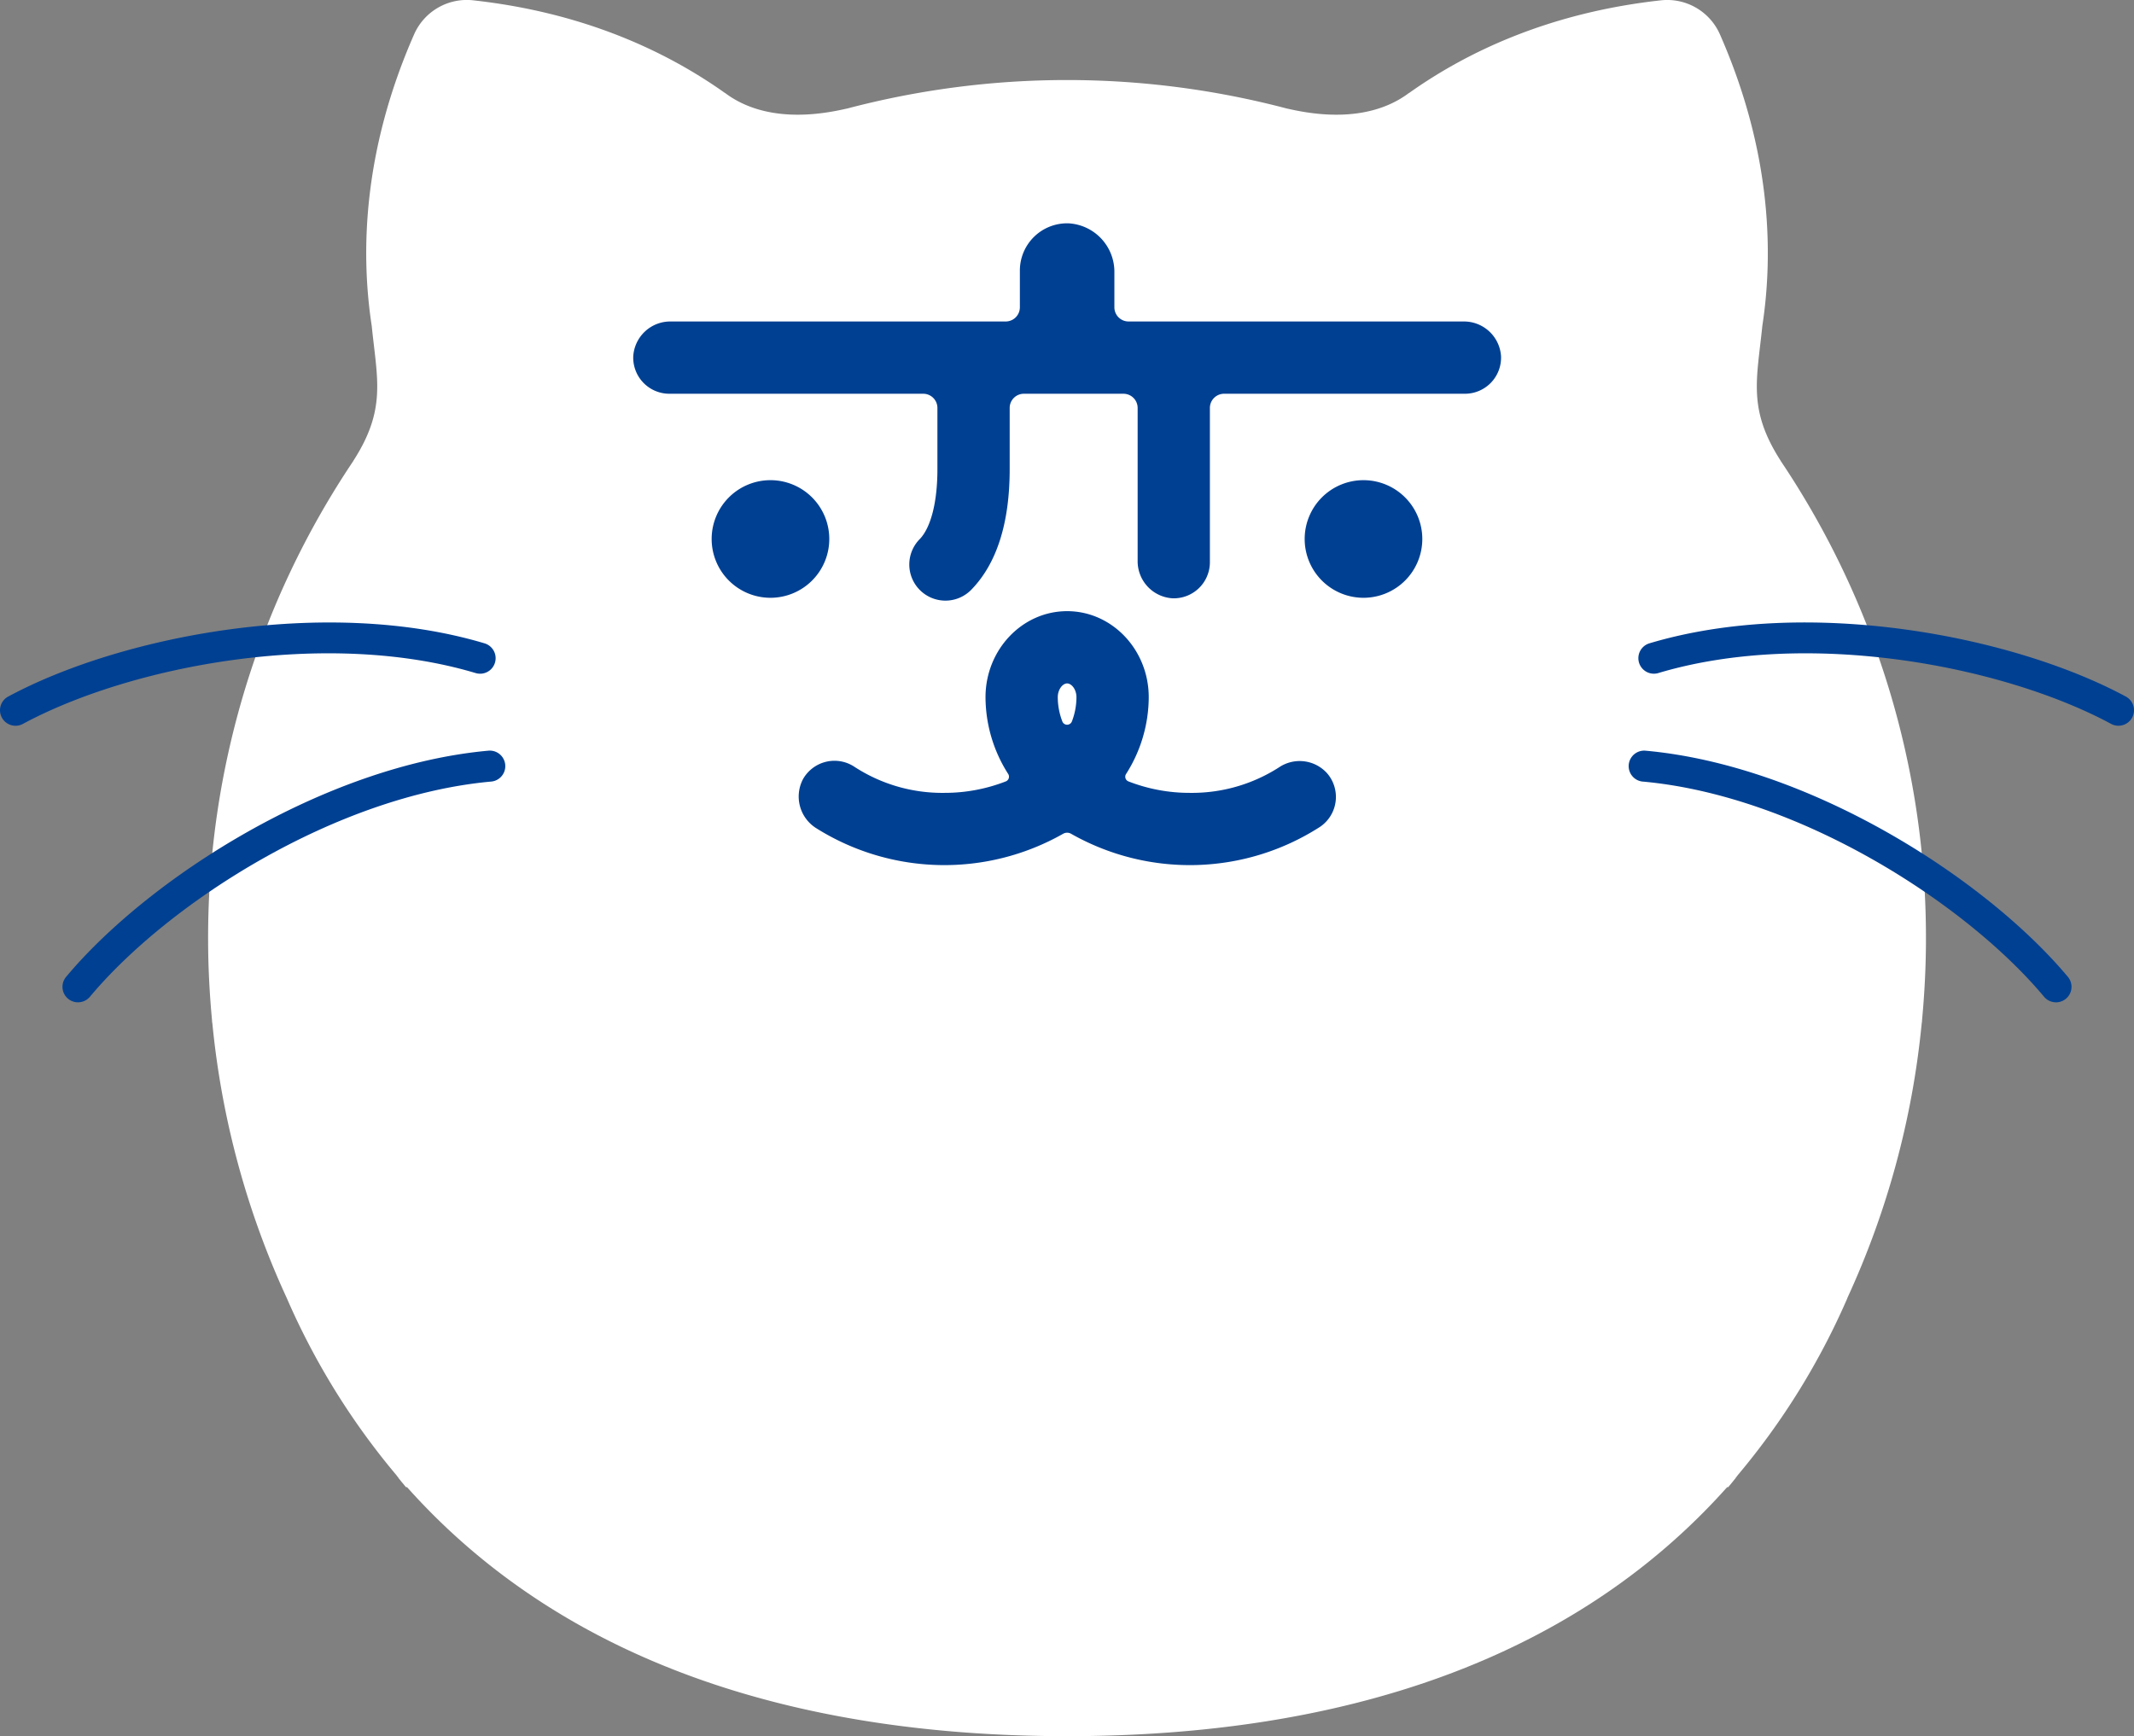
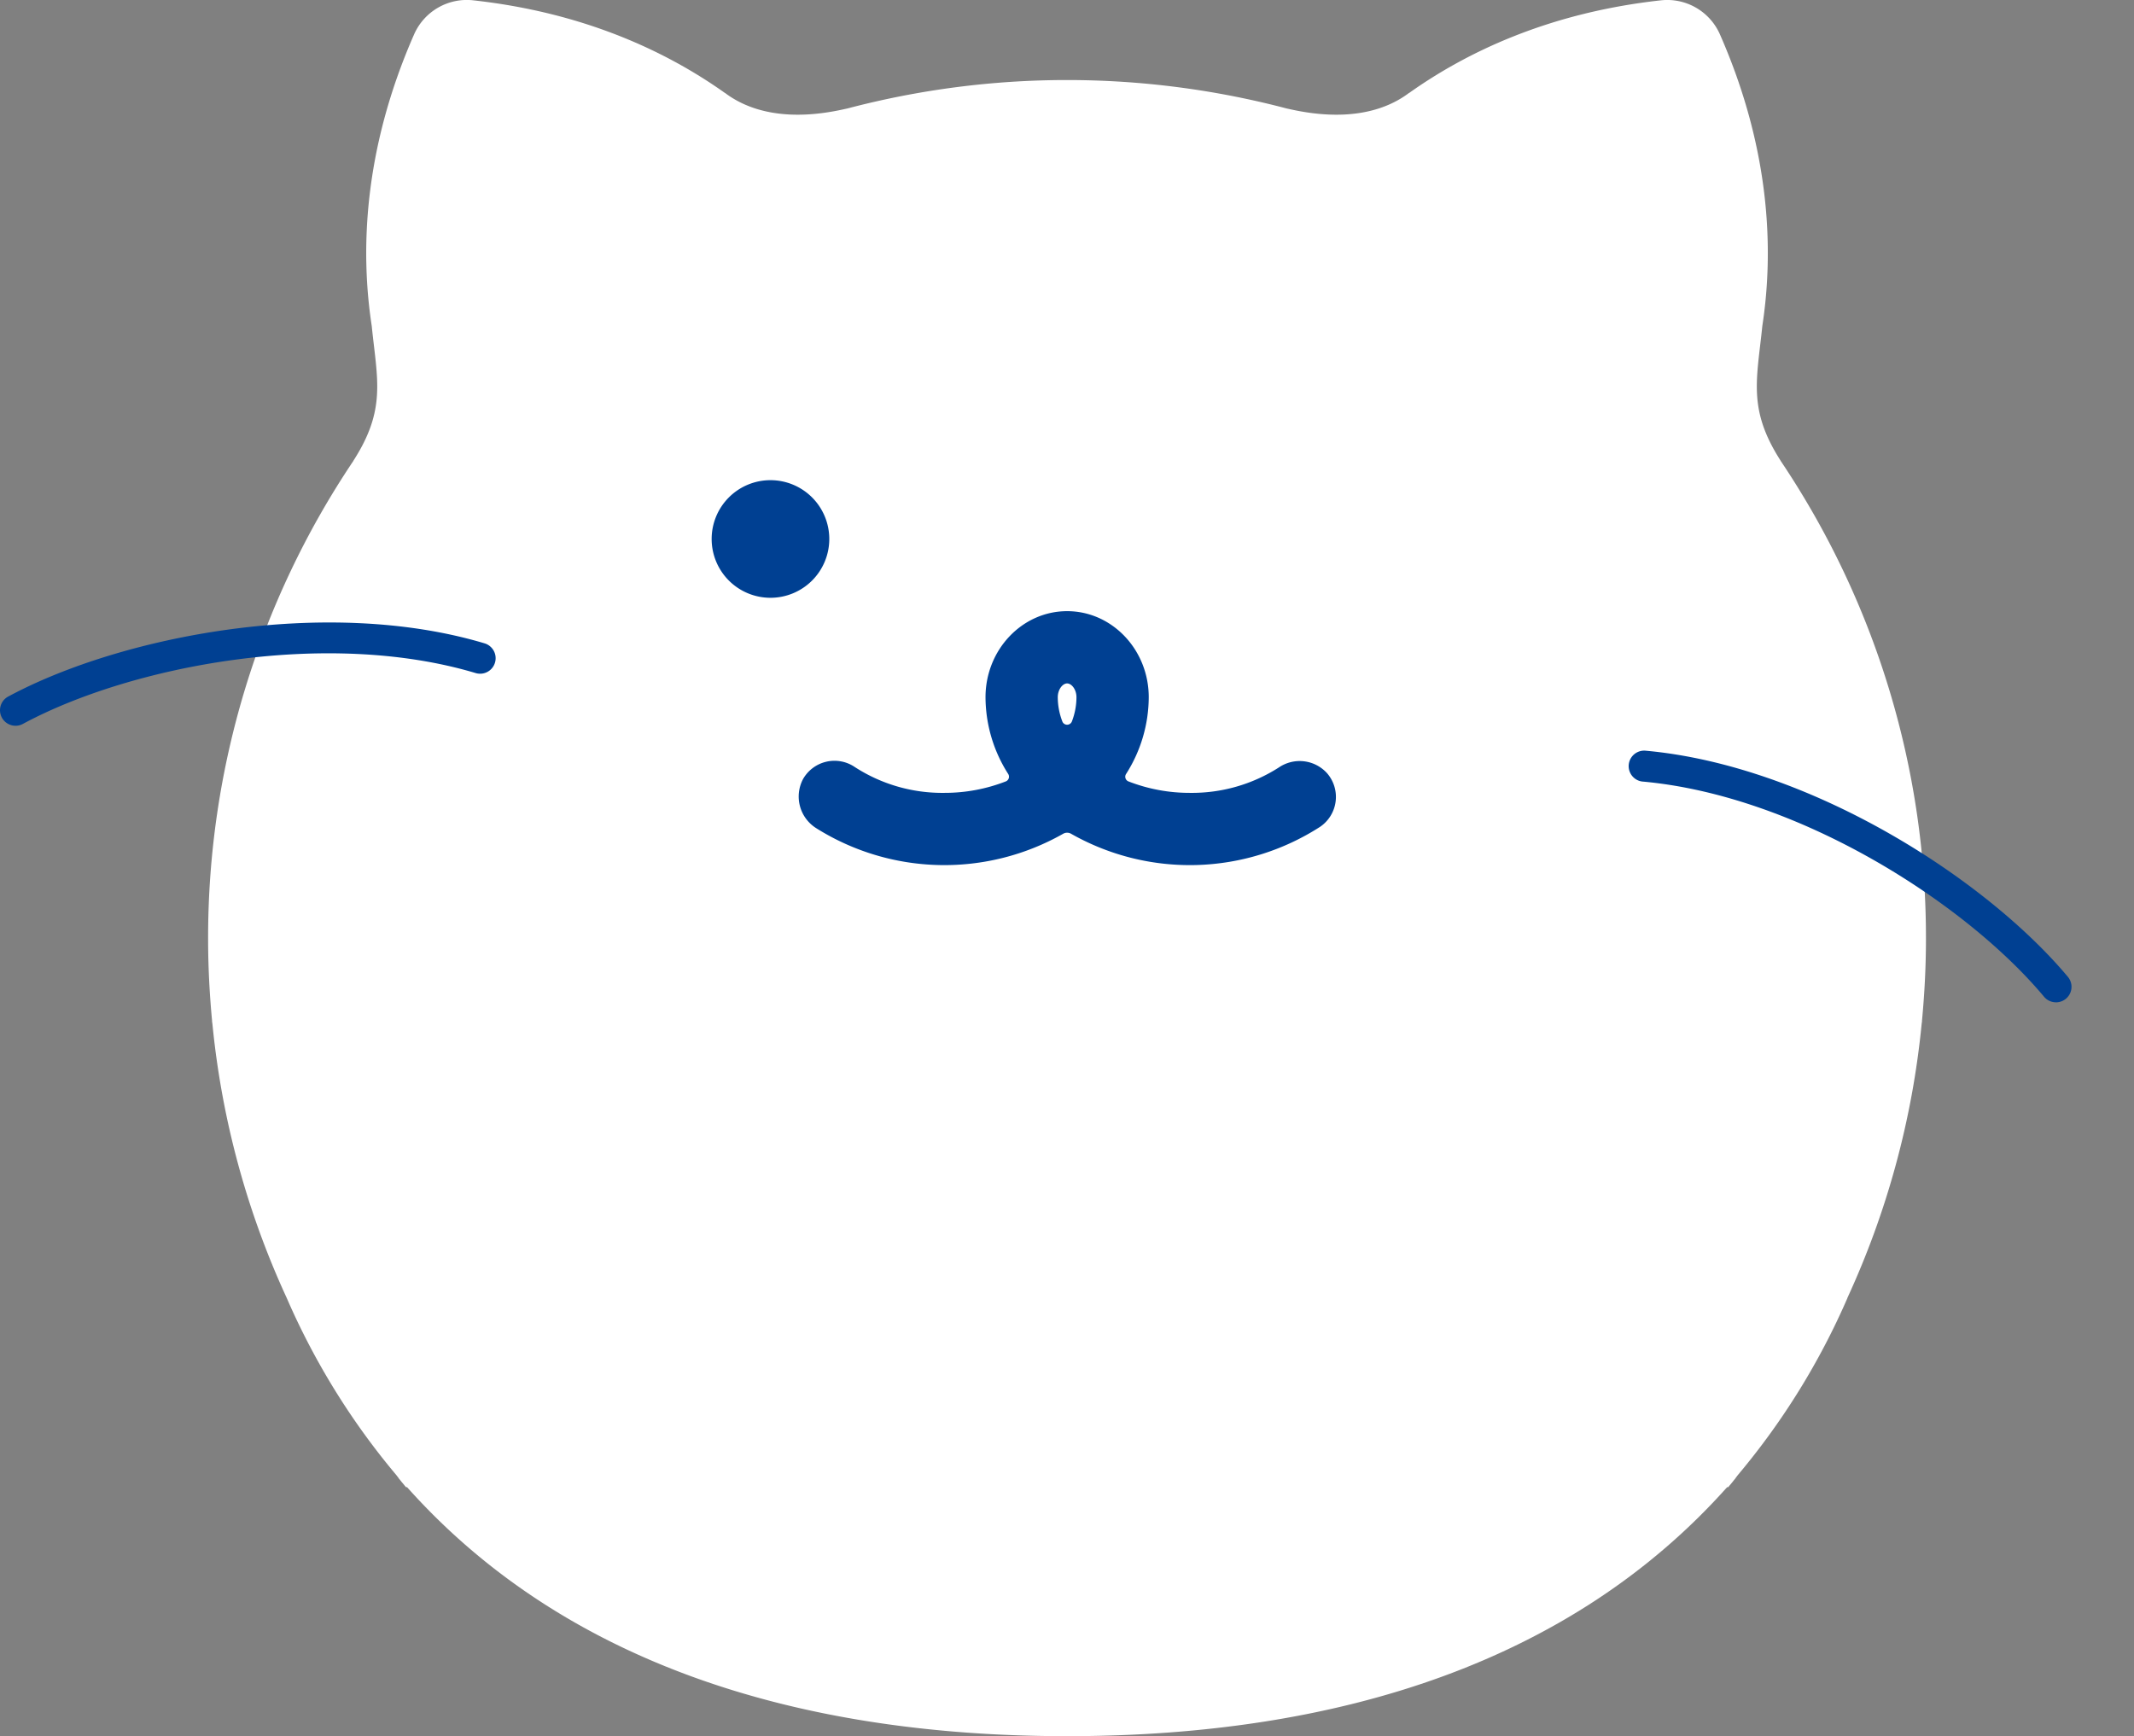
<svg xmlns="http://www.w3.org/2000/svg" width="297.015" height="241.68">
  <rect width="100%" height="100%" fill="#808080" stroke="none" />
  <path data-name="パス 5085" d="M257.119 180.681a118.63 118.63 0 0 0 10.342-38.17c.017-.128.038-.246.055-.37h-.014c.356-3.77.557-7.582.557-11.446a118.973 118.973 0 0 0-20.2-66.509c-.021-.031-.028-.055-.048-.09-4.576-7.139-3.283-11.255-2.525-18.73 1.543-10.09 1.287-24.265-5.925-40.632a8.013 8.013 0 0 0-8.2-4.687c-15.635 1.719-27.091 7.25-35.043 12.9v-.017c-3.321 2.518-8.689 4.078-16.783 2.224-.093-.021-.163-.031-.249-.052a120 120 0 0 0-61.151 0c-.086.021-.156.031-.249.052-8.094 1.854-13.462.294-16.783-2.224v.014C92.951 7.296 81.495 1.765 65.86.044a8.012 8.012 0 0 0-8.2 4.687c-7.208 16.368-7.468 30.543-5.922 40.632.758 7.475 2.051 11.591-2.525 18.73-.021.035-.028.059-.048.09a119 119 0 0 0-20.2 66.509c0 3.864.2 7.675.557 11.446h-.014c.017.125.038.246.055.374a118.66 118.66 0 0 0 10.346 38.17 100.439 100.439 0 0 0 15.244 24.638c.114.142.221.291.336.432h-.028c.214.228.377.47.581.7.152.187.308.377.464.564h.149c21.511 24.112 53.673 34.659 91.867 34.659s70.352-10.546 91.863-34.659h.149l.467-.564c.2-.232.367-.474.578-.7h-.028c.114-.142.221-.287.332-.432a100.41 100.41 0 0 0 15.25-24.642" fill="#fff" />
  <path data-name="パス 5086" d="M115.422 75.027a8.186 8.186 0 1 1-8.187-8.187 8.188 8.188 0 0 1 8.187 8.187" fill="#004092" />
-   <path data-name="パス 5087" d="M197.96 75.027a8.186 8.186 0 1 1-8.187-8.187 8.188 8.188 0 0 1 8.187 8.187" fill="#004092" />
  <path data-name="パス 5088" d="M2.162 101.025a2.16 2.16 0 0 1-1.027-4.061c15.78-8.5 44.385-13.985 66.343-7.4a2.16 2.16 0 0 1-1.242 4.137c-20.84-6.247-48.042-1.024-63.05 7.067a2.154 2.154 0 0 1-1.024.259" fill="#004092" />
-   <path data-name="パス 5089" d="M10.858 139.523a2.158 2.158 0 0 1-1.657-3.545c11.494-13.746 36.029-29.456 58.854-31.49a2.16 2.16 0 0 1 .384 4.3c-21.667 1.93-44.984 16.876-55.921 29.958a2.167 2.167 0 0 1-1.66.775" fill="#004092" />
-   <path data-name="パス 5090" d="M294.853 101.024a2.154 2.154 0 0 1-1.024-.259c-15.008-8.087-42.21-13.31-63.05-7.067a2.16 2.16 0 0 1-1.242-4.137c21.958-6.586 50.567-1.1 66.343 7.4a2.16 2.16 0 0 1-1.027 4.061" fill="#004092" />
  <path data-name="パス 5091" d="M286.157 139.523a2.157 2.157 0 0 1-1.66-.775c-10.937-13.082-34.254-28.028-55.925-29.958a2.16 2.16 0 0 1 .384-4.3c22.826 2.034 47.36 17.744 58.858 31.49a2.16 2.16 0 0 1-1.657 3.545" fill="#004092" />
  <path data-name="パス 5092" d="M177.992 106.832a22.431 22.431 0 0 1-12.39 3.535 23.411 23.411 0 0 1-8.554-1.6.7.7 0 0 1-.315-1.034 19.98 19.98 0 0 0 3.151-10.678c0-6.607-5.1-11.982-11.359-11.982s-11.359 5.375-11.359 11.982a19.953 19.953 0 0 0 3.155 10.678.706.706 0 0 1-.318 1.034 23.41 23.41 0 0 1-8.554 1.6 22.4 22.4 0 0 1-12.483-3.6 5.032 5.032 0 0 0-7.2 1.685 5.2 5.2 0 0 0 1.844 6.835 33.508 33.508 0 0 0 34.347.782 1.112 1.112 0 0 1 1.135 0 33.483 33.483 0 0 0 34.638-.975 5.031 5.031 0 0 0 .975-7.461 5.14 5.14 0 0 0-6.714-.8m-29.467-11.7c.612 0 1.3.823 1.3 1.923a9.459 9.459 0 0 1-.633 3.362.712.712 0 0 1-1.335 0 9.459 9.459 0 0 1-.633-3.362c0-1.1.688-1.923 1.3-1.923" fill="#004092" />
-   <path data-name="パス 5093" d="M203.678 44.751h-46.6a1.977 1.977 0 0 1-1.975-1.975v-4.839a6.758 6.758 0 0 0-6.375-6.849 6.577 6.577 0 0 0-6.78 6.572v5.116a1.977 1.977 0 0 1-1.975 1.975h-46.6a5.167 5.167 0 0 0-5.237 4.874 5.029 5.029 0 0 0 5.026 5.185h35.332a1.977 1.977 0 0 1 1.978 1.975v8.519c0 4.542-.889 8.08-2.442 9.72a5.029 5.029 0 1 0 7.177 7.046c3.532-3.635 5.323-9.277 5.323-16.766v-8.519a1.977 1.977 0 0 1 1.975-1.975h13.857a1.977 1.977 0 0 1 1.978 1.975v21.262a5.167 5.167 0 0 0 4.874 5.237 5.026 5.026 0 0 0 5.182-5.026V56.785a1.977 1.977 0 0 1 1.979-1.975h33.519a5.029 5.029 0 0 0 5.026-5.185 5.167 5.167 0 0 0-5.237-4.874" fill="#004092" />
</svg>